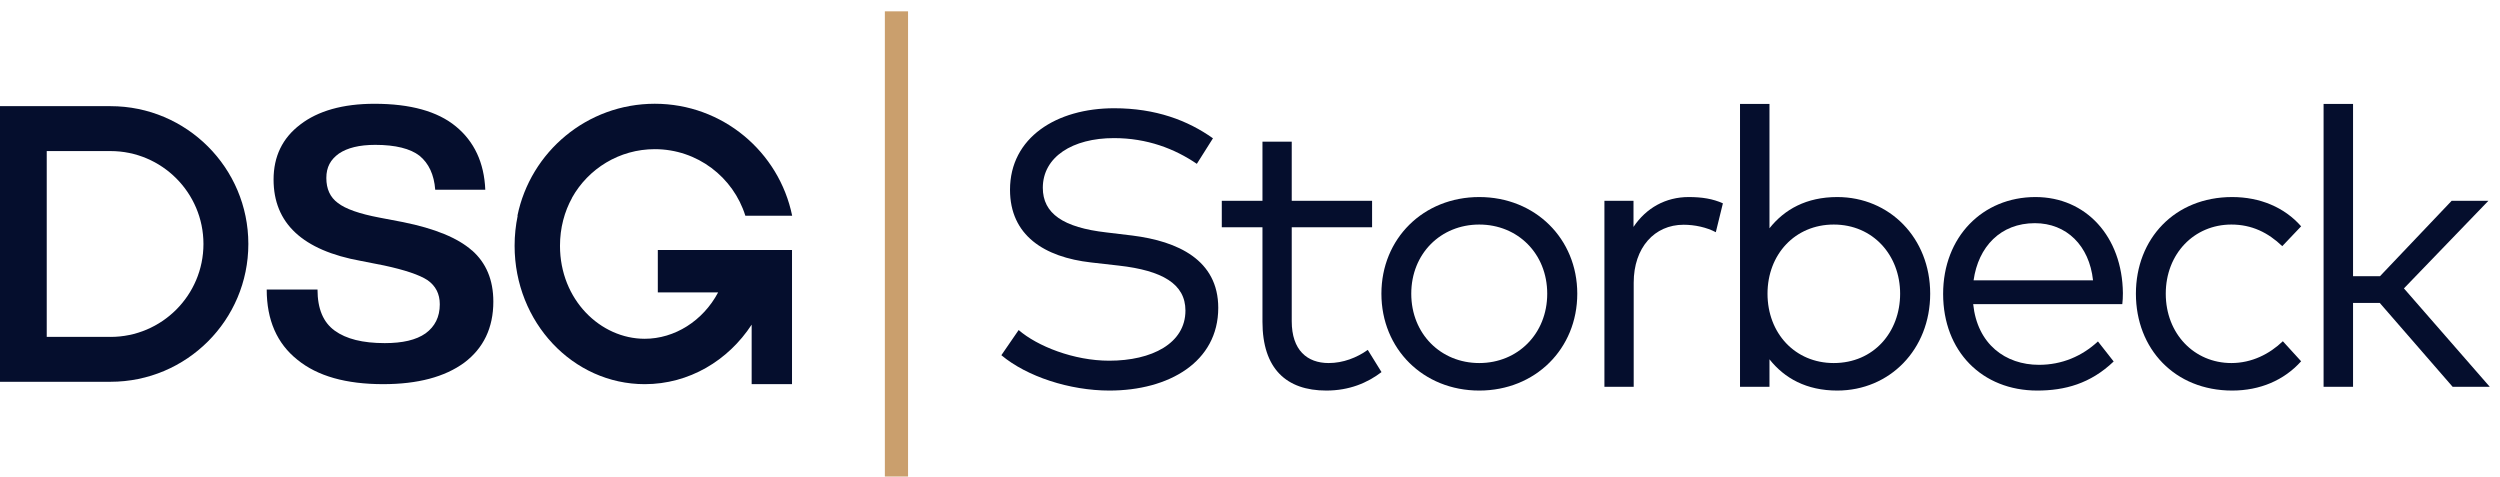
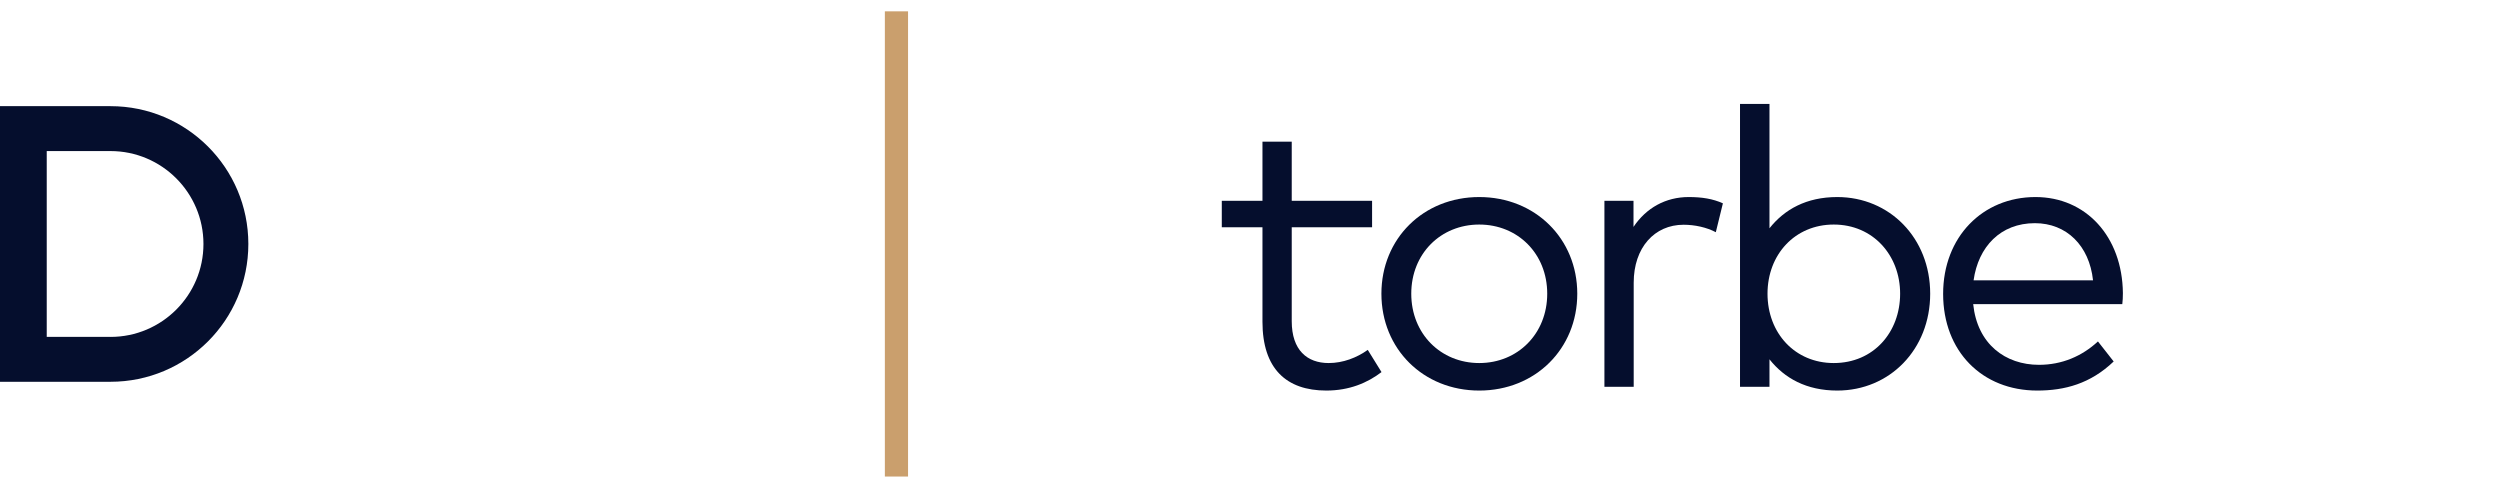
<svg xmlns="http://www.w3.org/2000/svg" width="215" height="41" viewBox="0 0 215 41" fill="none">
-   <path d="M202.362 23.755H204.677L210.844 17.267H214.004L206.738 24.802L214.122 33.267H210.929L204.66 26.052H202.362V33.267H199.828V8.937H202.362V23.755Z" fill="#050E2D" />
-   <path d="M191.966 16.946C194.349 16.946 196.461 17.824 197.897 19.463L196.275 21.169C195.058 20.004 193.656 19.311 191.899 19.311C188.705 19.311 186.256 21.812 186.256 25.258C186.256 28.705 188.705 31.222 191.899 31.222C193.656 31.222 195.177 30.445 196.325 29.347L197.897 31.07C196.427 32.709 194.349 33.588 191.966 33.588C187.033 33.588 183.688 30.006 183.688 25.258C183.688 20.527 187.033 16.946 191.966 16.946Z" fill="#050E2D" />
  <path d="M175.05 16.946C179.393 16.946 182.518 20.342 182.569 25.208C182.569 25.562 182.552 25.866 182.518 26.154H169.694C170.049 29.6 172.465 31.375 175.354 31.375C177.331 31.375 179.055 30.631 180.423 29.364L181.775 31.087C179.781 32.996 177.568 33.588 175.202 33.588C170.472 33.588 167.109 30.226 167.109 25.275C167.109 20.375 170.505 16.946 175.05 16.946ZM175 19.193C172.043 19.193 170.134 21.22 169.728 24.109H180.001C179.68 21.119 177.72 19.193 175 19.193Z" fill="#050E2D" />
  <path d="M158.004 16.946C162.498 16.946 165.996 20.46 165.996 25.258C165.996 30.073 162.498 33.588 158.004 33.588C155.351 33.588 153.459 32.523 152.175 30.901V33.267H149.641V8.937H152.175V19.632C153.459 18.01 155.351 16.946 158.004 16.946ZM157.7 19.311C154.371 19.311 152.006 21.879 152.006 25.258C152.006 28.654 154.371 31.222 157.7 31.222C161.13 31.222 163.411 28.57 163.411 25.258C163.411 21.964 161.096 19.311 157.7 19.311Z" fill="#050E2D" />
  <path d="M145.229 16.946C146.378 16.946 147.307 17.098 148.169 17.486L147.56 19.97C146.766 19.547 145.736 19.328 144.789 19.328C142.289 19.328 140.498 21.288 140.498 24.312V33.267H137.98V17.267H140.481V19.514C141.579 17.875 143.252 16.946 145.229 16.946Z" fill="#050E2D" />
  <path d="M127.215 16.946C132.03 16.946 135.646 20.527 135.646 25.258C135.646 30.006 132.03 33.588 127.215 33.588C122.4 33.588 118.801 30.006 118.801 25.258C118.801 20.527 122.4 16.946 127.215 16.946ZM127.215 19.311C123.903 19.311 121.369 21.812 121.369 25.258C121.369 28.705 123.903 31.222 127.215 31.222C130.526 31.222 133.061 28.705 133.061 25.258C133.061 21.812 130.526 19.311 127.215 19.311Z" fill="#050E2D" />
  <path d="M117.999 19.547H111.089V27.624C111.089 30.124 112.424 31.222 114.265 31.222C115.499 31.222 116.682 30.766 117.628 30.09L118.81 32C117.594 32.929 116.039 33.588 114.063 33.588C110.616 33.588 108.572 31.695 108.572 27.674V19.547H105.074V17.267H108.572V12.181H111.089V17.267H117.999V19.547Z" fill="#050E2D" />
-   <path d="M102.928 14.09C101.019 12.789 98.654 11.877 95.798 11.877C92.233 11.877 89.682 13.499 89.682 16.151C89.682 18.365 91.439 19.564 95.139 19.987L97.387 20.257C101.289 20.747 104.77 22.352 104.77 26.475C104.77 31.138 100.512 33.588 95.41 33.588C91.997 33.588 88.314 32.388 86.117 30.547L87.604 28.384C89.209 29.769 92.335 31.02 95.393 31.02C99.059 31.02 101.948 29.533 101.948 26.711C101.948 24.413 99.955 23.265 96.221 22.842L93.838 22.572C89.8 22.116 86.861 20.24 86.861 16.32C86.861 11.826 90.865 9.309 95.815 9.309C99.397 9.309 102.151 10.356 104.314 11.894L102.928 14.09Z" fill="#050E2D" />
-   <path d="M56.572 21.504V25.146H61.759C60.462 27.591 58.026 29.135 55.445 29.135C51.642 29.135 48.159 25.784 48.159 21.14C48.159 19.596 48.545 18.192 49.2 17.01V16.995C50.596 14.51 53.259 12.828 56.312 12.828C59.969 12.828 63.065 15.237 64.1 18.553H68.126C67.001 13.057 62.138 8.923 56.312 8.923C50.486 8.923 45.624 13.057 44.499 18.552H44.521C44.347 19.385 44.256 20.251 44.256 21.14C44.256 27.713 49.267 33.038 55.447 33.038C59.256 33.038 62.621 31.014 64.642 27.92V33.038H68.113V21.5H56.575L56.572 21.504Z" fill="#050E2D" />
-   <path d="M40.588 21.532H40.586L40.583 21.535C39.368 20.463 37.397 19.654 34.668 19.103L32.631 18.714C30.921 18.391 29.707 17.968 29.05 17.45C28.392 16.964 28.065 16.25 28.065 15.31C28.065 14.37 28.427 13.723 29.15 13.204C29.874 12.718 30.891 12.458 32.271 12.458C34.013 12.458 35.294 12.782 36.082 13.397C36.872 14.046 37.331 15.018 37.429 16.315H41.735C41.637 13.981 40.782 12.168 39.204 10.871C37.627 9.573 35.294 8.925 32.204 8.925C29.475 8.925 27.341 9.541 25.828 10.707C24.284 11.875 23.527 13.462 23.527 15.441C23.527 19.2 26.026 21.534 31.051 22.441L33.024 22.829C34.83 23.218 36.08 23.64 36.769 24.094C37.46 24.58 37.822 25.261 37.822 26.169C37.822 27.272 37.395 28.083 36.607 28.664C35.785 29.248 34.603 29.508 33.091 29.508C31.184 29.508 29.77 29.15 28.785 28.436C27.801 27.724 27.306 26.558 27.306 24.902H22.937C22.937 27.527 23.823 29.538 25.566 30.93C27.308 32.355 29.772 33.037 32.961 33.037C35.918 33.037 38.252 32.42 39.928 31.188C41.57 29.956 42.427 28.205 42.427 25.939C42.427 24.06 41.803 22.601 40.588 21.531V21.532Z" fill="#050E2D" />
  <path d="M9.506 9.13H0V32.833H9.506C16.05 32.833 21.358 27.527 21.358 20.981C21.356 14.436 16.05 9.13 9.506 9.13ZM9.506 28.974V28.972H4.019V12.992H9.506C13.911 12.992 17.497 16.575 17.497 20.983C17.497 25.391 13.913 28.974 9.506 28.974Z" fill="#050E2D" />
  <rect x="76.098" y="0.976" width="1.994" height="40.008" fill="#CA9F6D" />
</svg>